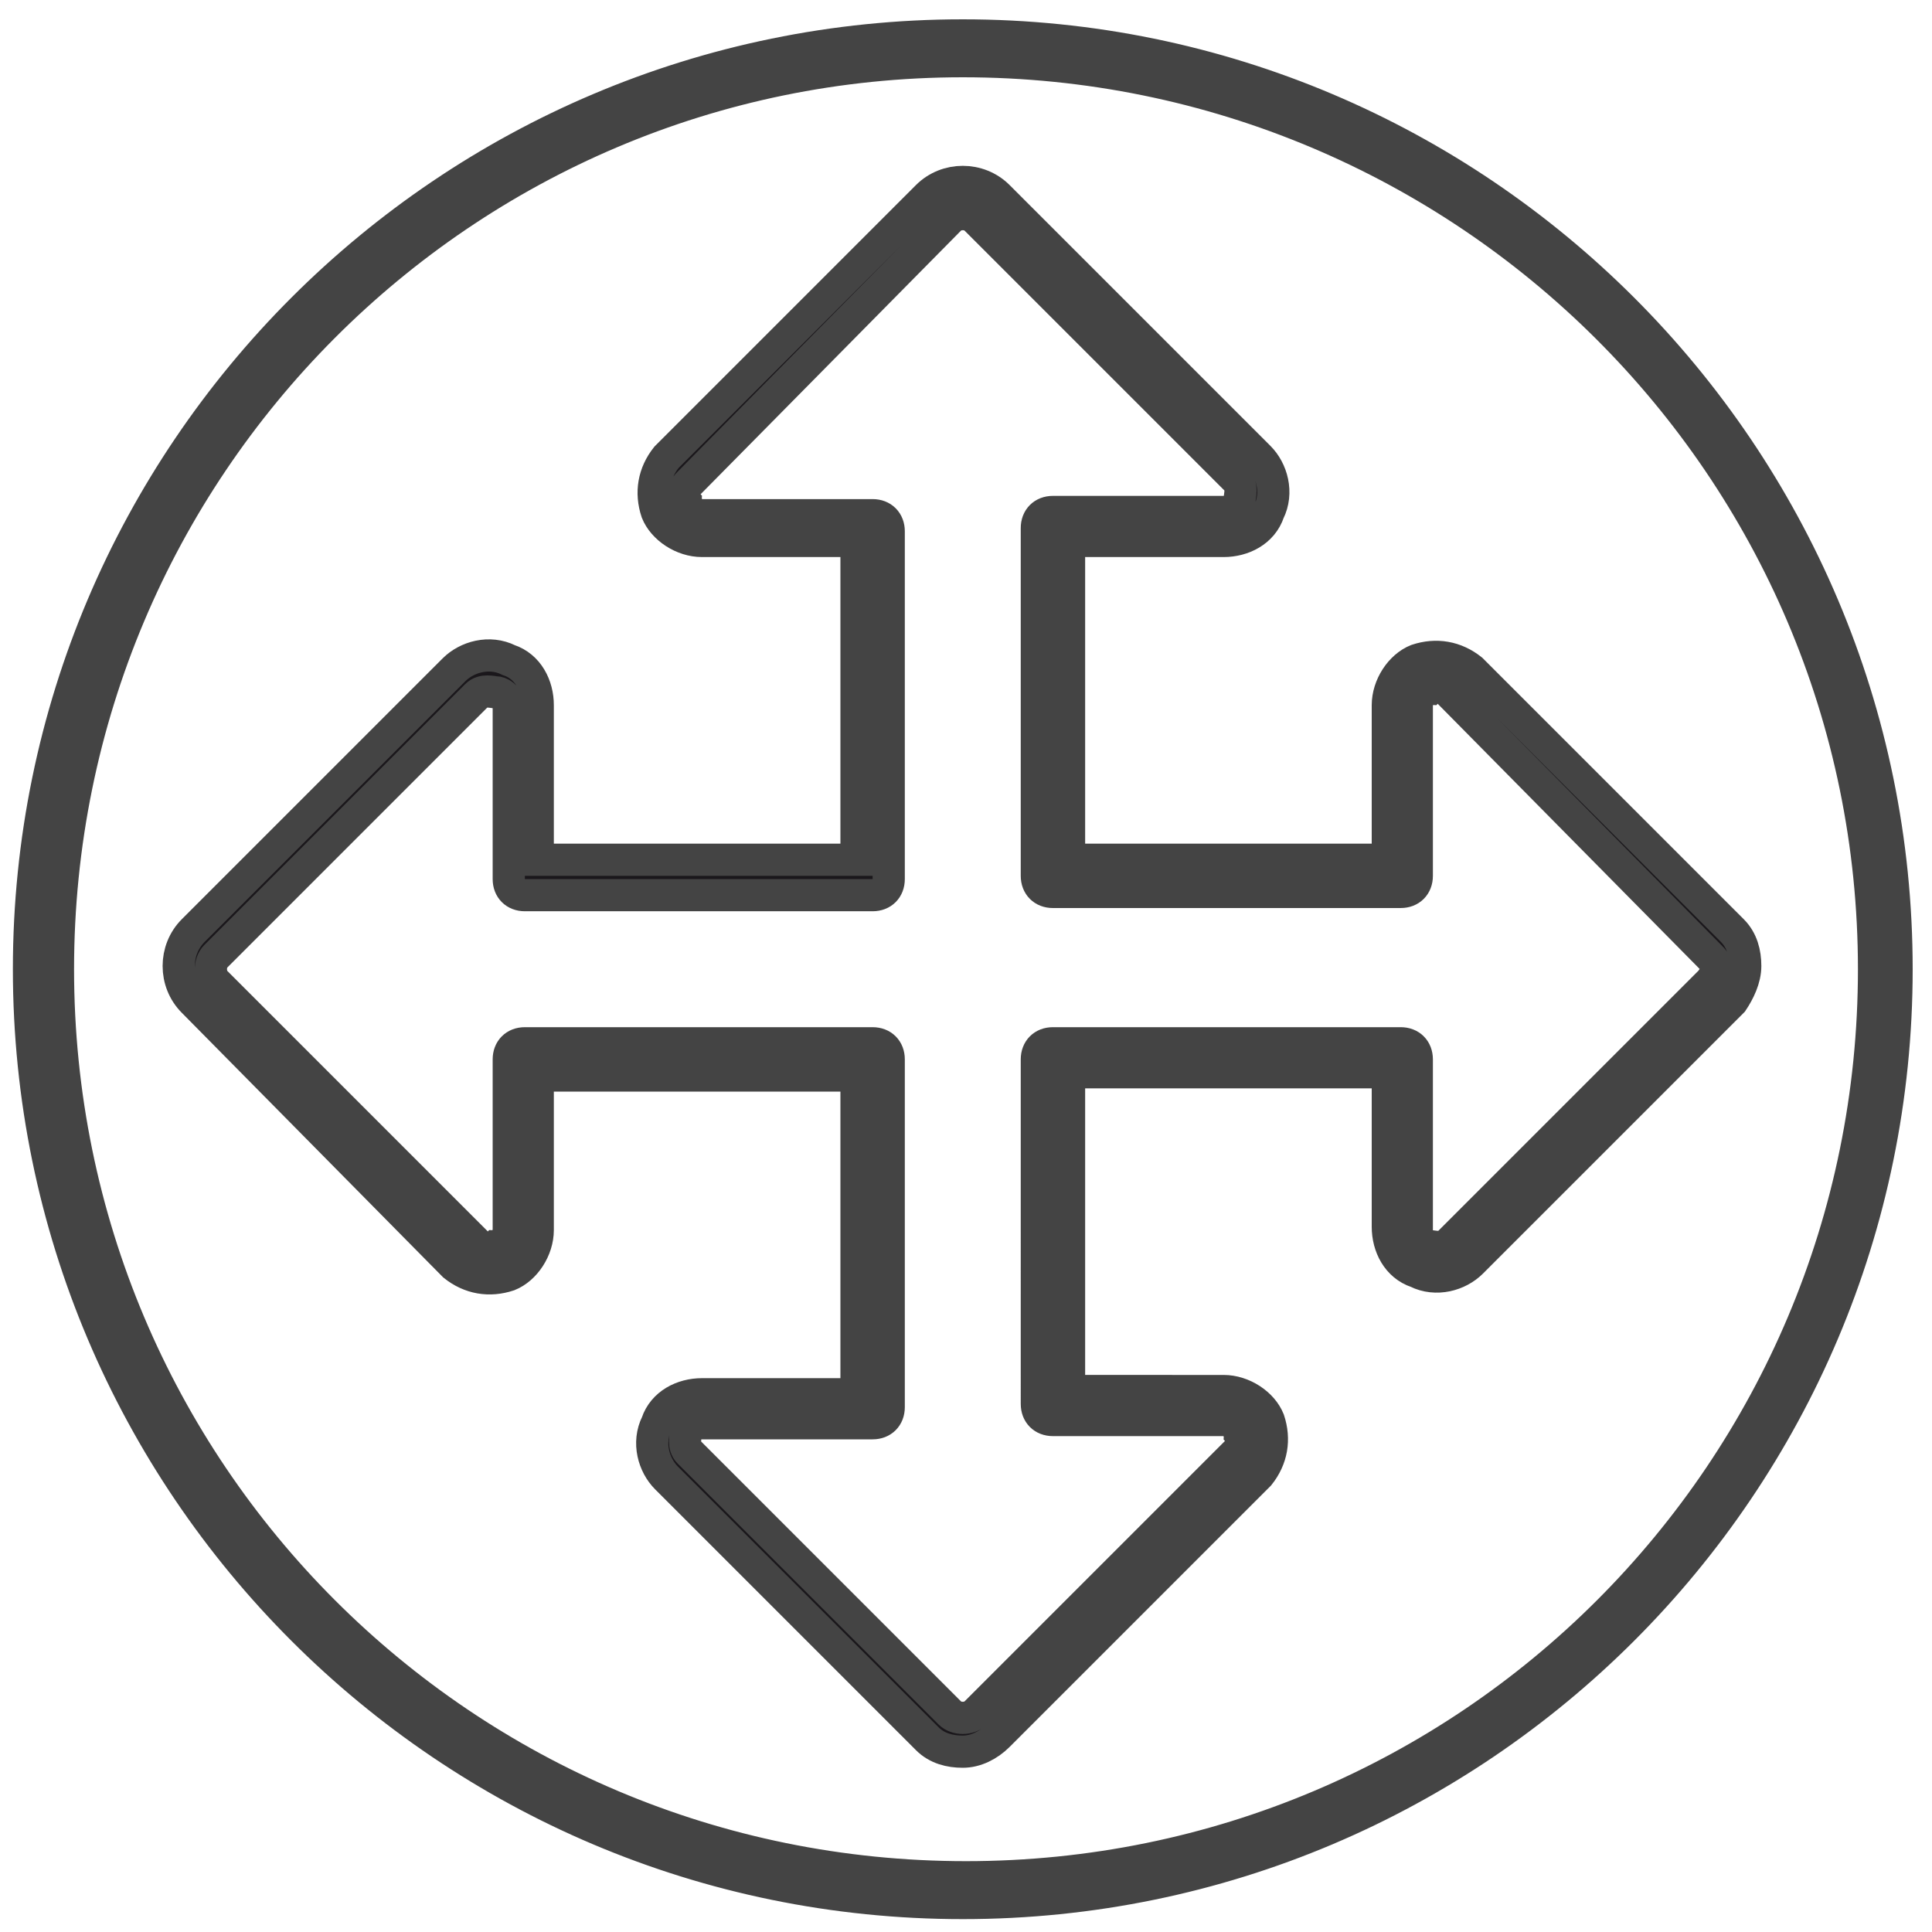
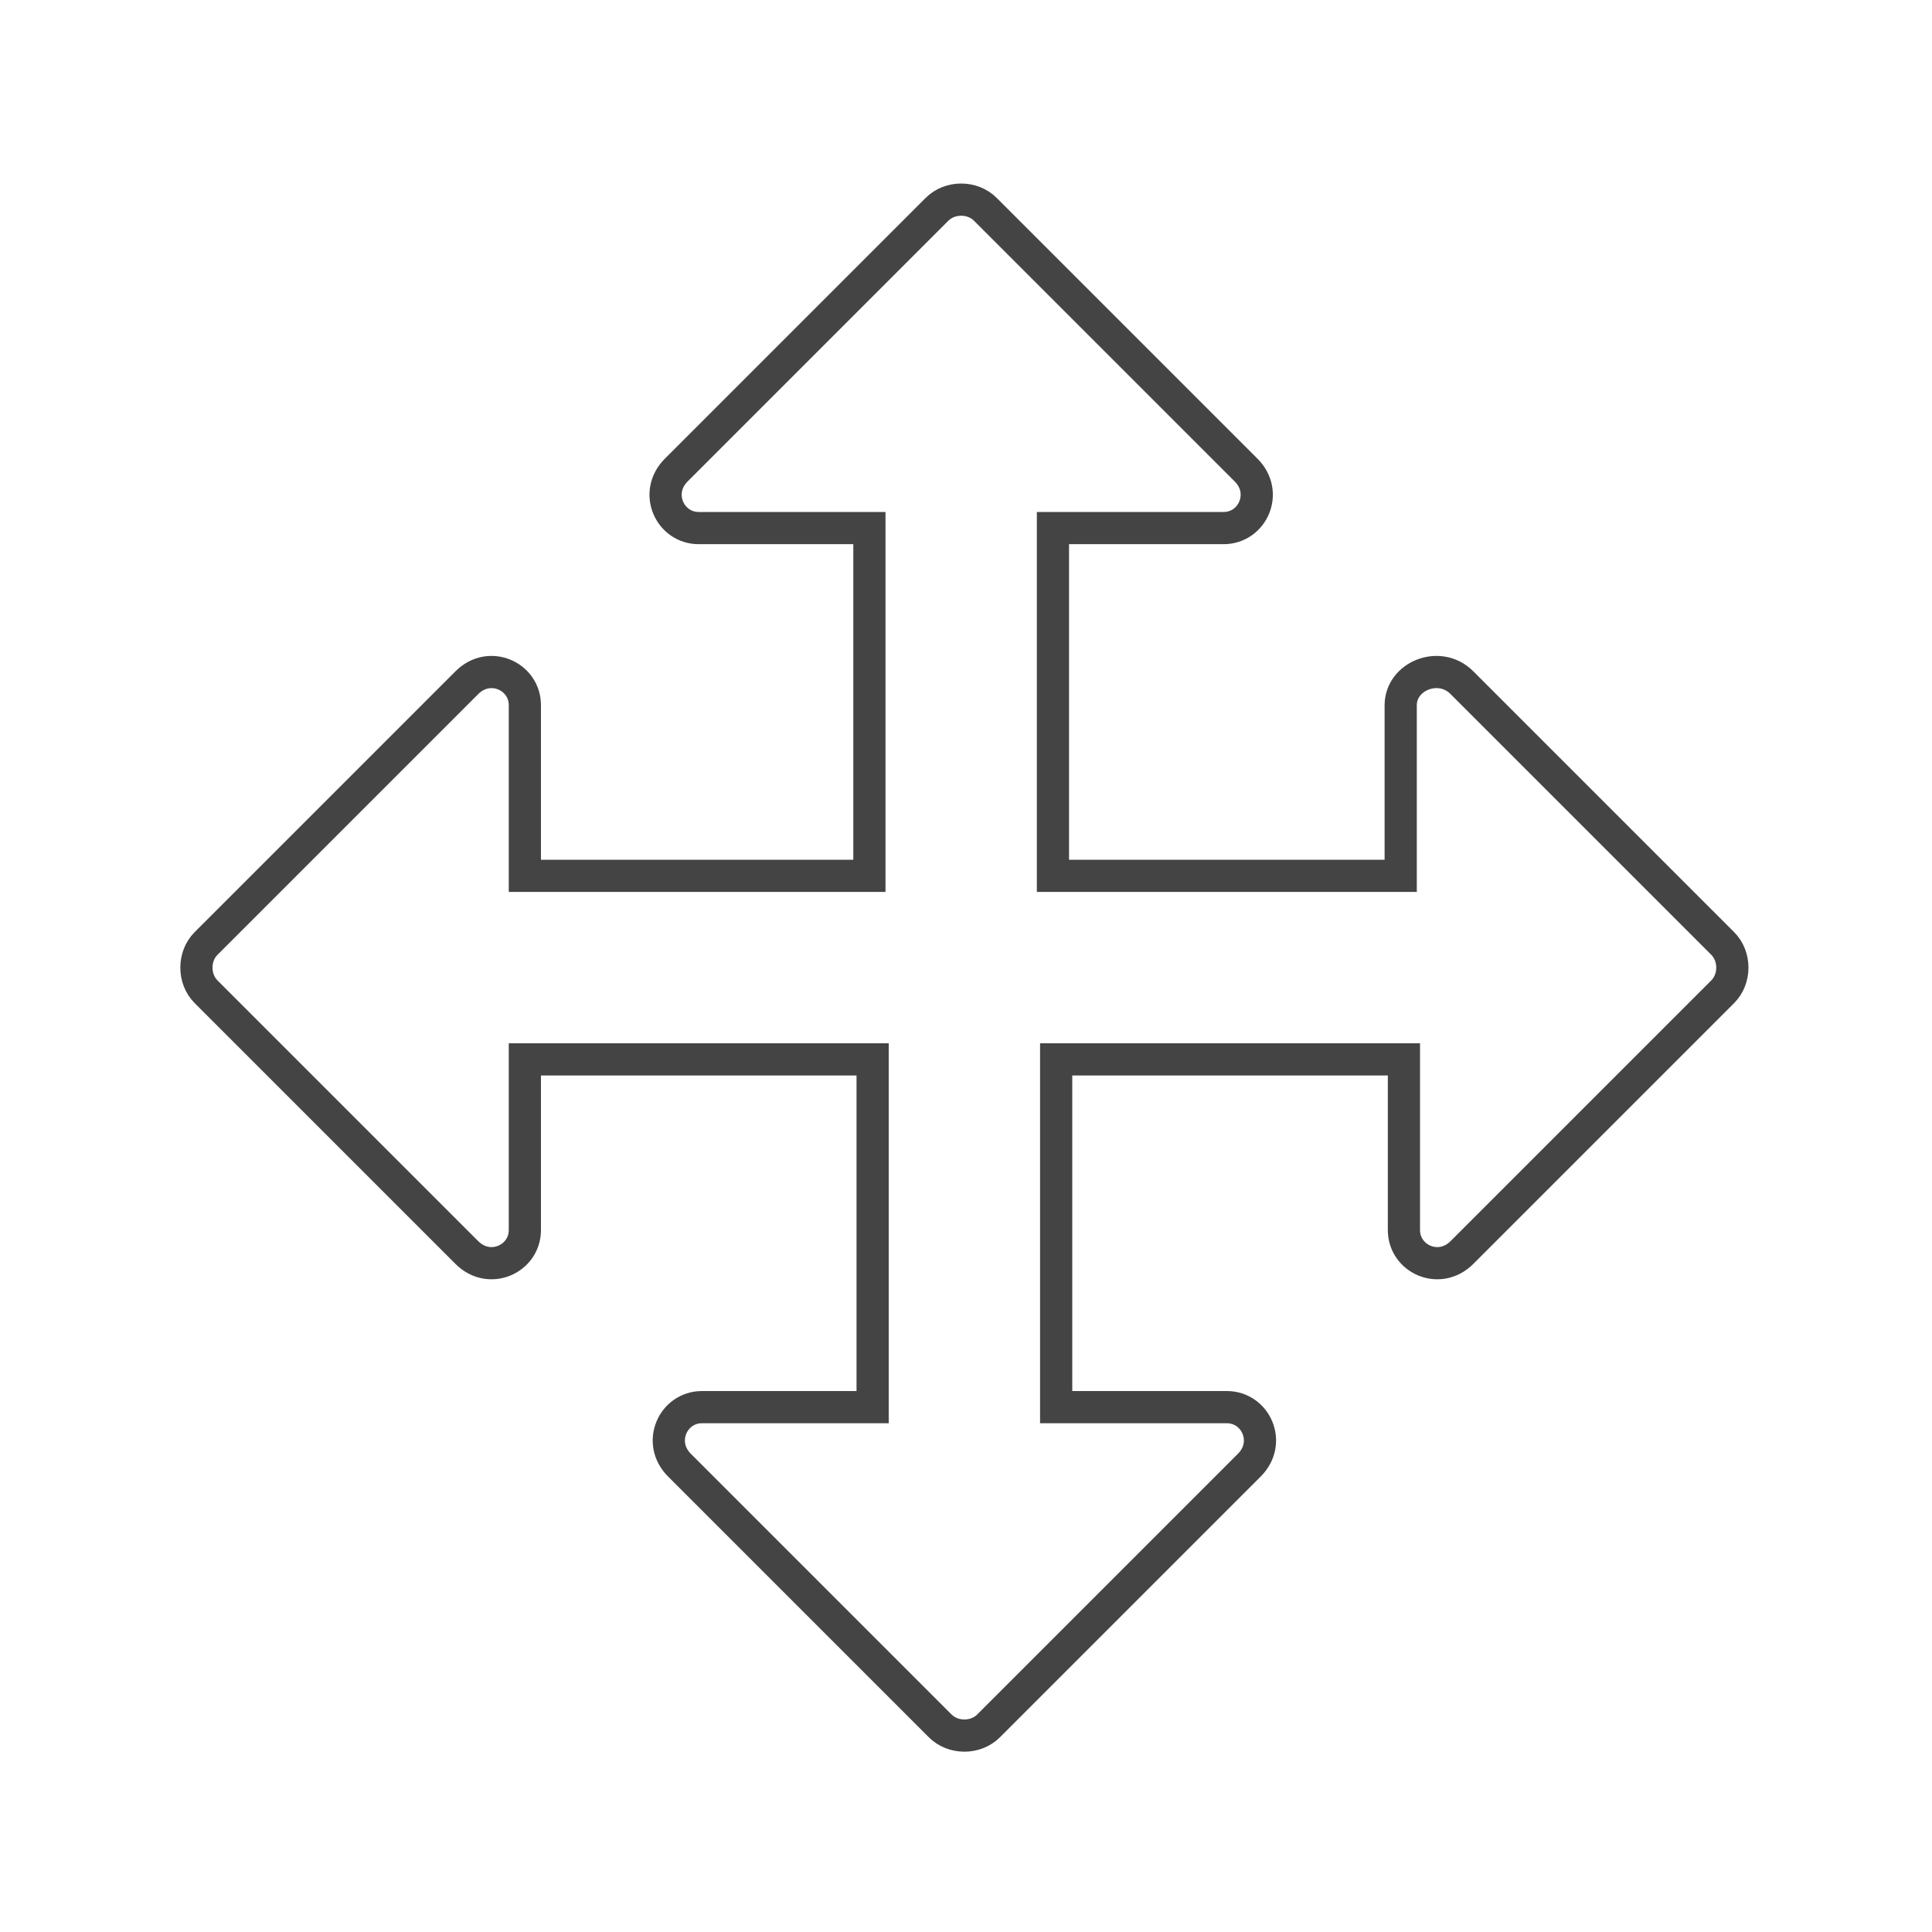
<svg xmlns="http://www.w3.org/2000/svg" version="1.1" id="Layer_1" x="0px" y="0px" viewBox="0 0 60 60" enable-background="new 0 0 60 60" xml:space="preserve">
  <g>
    <g>
-       <circle fill="none" stroke="#444444" stroke-miterlimit="10" cx="29.9" cy="30.1" r="28.6" />
-       <path fill="#1A171B" stroke="#444444" stroke-miterlimit="10" d="M29.9,59.1c-16,0-29-13-29-29s13-29,29-29s29,13,29,29    S45.9,59.1,29.9,59.1z M29.9,1.9C14.4,1.9,1.8,14.5,1.8,30.1S14.4,58.3,30,58.3s28.2-12.6,28.2-28.2S45.5,1.9,29.9,1.9z" />
-     </g>
+       </g>
  </g>
  <g>
    <g>
      <path fill="none" stroke="#444444" stroke-miterlimit="10" d="M43.5,21.9v5.3H32.7V16.4H38c0.9,0,1.4-1.1,0.7-1.8l-8.1-8.1    c-0.4-0.4-1.1-0.4-1.5,0L21,14.6c-0.7,0.7-0.2,1.8,0.7,1.8h5.3v10.8H16.3v-5.3c0-0.9-1.1-1.4-1.8-0.7l-8.1,8.1    c-0.4,0.4-0.4,1.1,0,1.5l8.1,8.1c0.7,0.7,1.8,0.2,1.8-0.7v-5.3h10.8v10.8h-5.3c-0.9,0-1.4,1.1-0.7,1.8l8.1,8.1    c0.4,0.4,1.1,0.4,1.5,0l8.1-8.1c0.7-0.7,0.2-1.8-0.7-1.8h-5.3V32.9h10.8v5.3c0,0.9,1.1,1.4,1.8,0.7l8.1-8.1c0.4-0.4,0.4-1.1,0-1.5    l-8.1-8.1C44.7,20.5,43.5,21,43.5,21.9z" />
-       <path fill="#1A171B" stroke="#444444" stroke-miterlimit="10" d="M29.9,54.4c-0.4,0-0.8-0.1-1.1-0.4l-8.1-8.1    c-0.4-0.4-0.6-1.1-0.3-1.7c0.2-0.6,0.8-0.9,1.4-0.9h4.8v-9.9h-9.9v4.8c0,0.6-0.4,1.2-0.9,1.4c-0.6,0.2-1.2,0.1-1.7-0.3L6,31.1    c-0.6-0.6-0.6-1.6,0-2.2l8.1-8.1c0.4-0.4,1.1-0.6,1.7-0.3c0.6,0.2,0.9,0.8,0.9,1.4v4.8h9.9v-9.9h-4.8c-0.6,0-1.2-0.4-1.4-0.9    c-0.2-0.6-0.1-1.2,0.3-1.7l8.1-8.1c0.6-0.6,1.6-0.6,2.2,0l8.1,8.1c0.4,0.4,0.6,1.1,0.3,1.7c-0.2,0.6-0.8,0.9-1.4,0.9h-4.8v9.9h9.9    v-4.8c0-0.6,0.4-1.2,0.9-1.4c0.6-0.2,1.2-0.1,1.7,0.3l8.1,8.1c0.3,0.3,0.4,0.7,0.4,1.1c0,0.4-0.2,0.8-0.4,1.1l-8.1,8.1    c-0.4,0.4-1.1,0.6-1.7,0.3c-0.6-0.2-0.9-0.8-0.9-1.4v-4.8h-9.9v9.9H38c0.6,0,1.2,0.4,1.4,0.9c0.2,0.6,0.1,1.2-0.3,1.7L31,53.9    C30.7,54.2,30.3,54.4,29.9,54.4z M21.8,44.1c-0.4,0-0.5,0.3-0.5,0.4c0,0.1-0.1,0.4,0.1,0.6l8.1,8.1c0.2,0.2,0.6,0.2,0.8,0l8.1-8.1    c0.3-0.3,0.2-0.5,0.1-0.6c0-0.1-0.2-0.4-0.5-0.4h-5.3c-0.3,0-0.5-0.2-0.5-0.5V32.9c0-0.3,0.2-0.5,0.5-0.5h10.8    c0.3,0,0.5,0.2,0.5,0.5v5.3c0,0.4,0.3,0.5,0.4,0.5c0.1,0,0.4,0.1,0.6-0.1l8.1-8.1c0.1-0.1,0.2-0.3,0.2-0.4c0-0.2-0.1-0.3-0.2-0.4    L45,21.5c-0.3-0.3-0.5-0.2-0.6-0.1c-0.1,0-0.4,0.2-0.4,0.5v5.3c0,0.3-0.2,0.5-0.5,0.5H32.7c-0.3,0-0.5-0.2-0.5-0.5V16.4    c0-0.3,0.2-0.5,0.5-0.5H38c0.4,0,0.5-0.3,0.5-0.4c0-0.1,0.1-0.4-0.1-0.6l-8.1-8.1c-0.2-0.2-0.6-0.2-0.8,0L21.4,15    c-0.3,0.3-0.2,0.5-0.1,0.6c0,0.1,0.2,0.4,0.5,0.4h5.3c0.3,0,0.5,0.2,0.5,0.5v10.8c0,0.3-0.2,0.5-0.5,0.5H16.3    c-0.3,0-0.5-0.2-0.5-0.5v-5.3c0-0.4-0.3-0.5-0.4-0.5c-0.1,0-0.4-0.1-0.6,0.1l-8.1,8.1c-0.2,0.2-0.2,0.6,0,0.8l8.1,8.1    c0.3,0.3,0.5,0.2,0.6,0.1c0.1,0,0.4-0.2,0.4-0.5v-5.3c0-0.3,0.2-0.5,0.5-0.5h10.8c0.3,0,0.5,0.2,0.5,0.5v10.8    c0,0.3-0.2,0.5-0.5,0.5H21.8z" />
    </g>
  </g>
</svg>